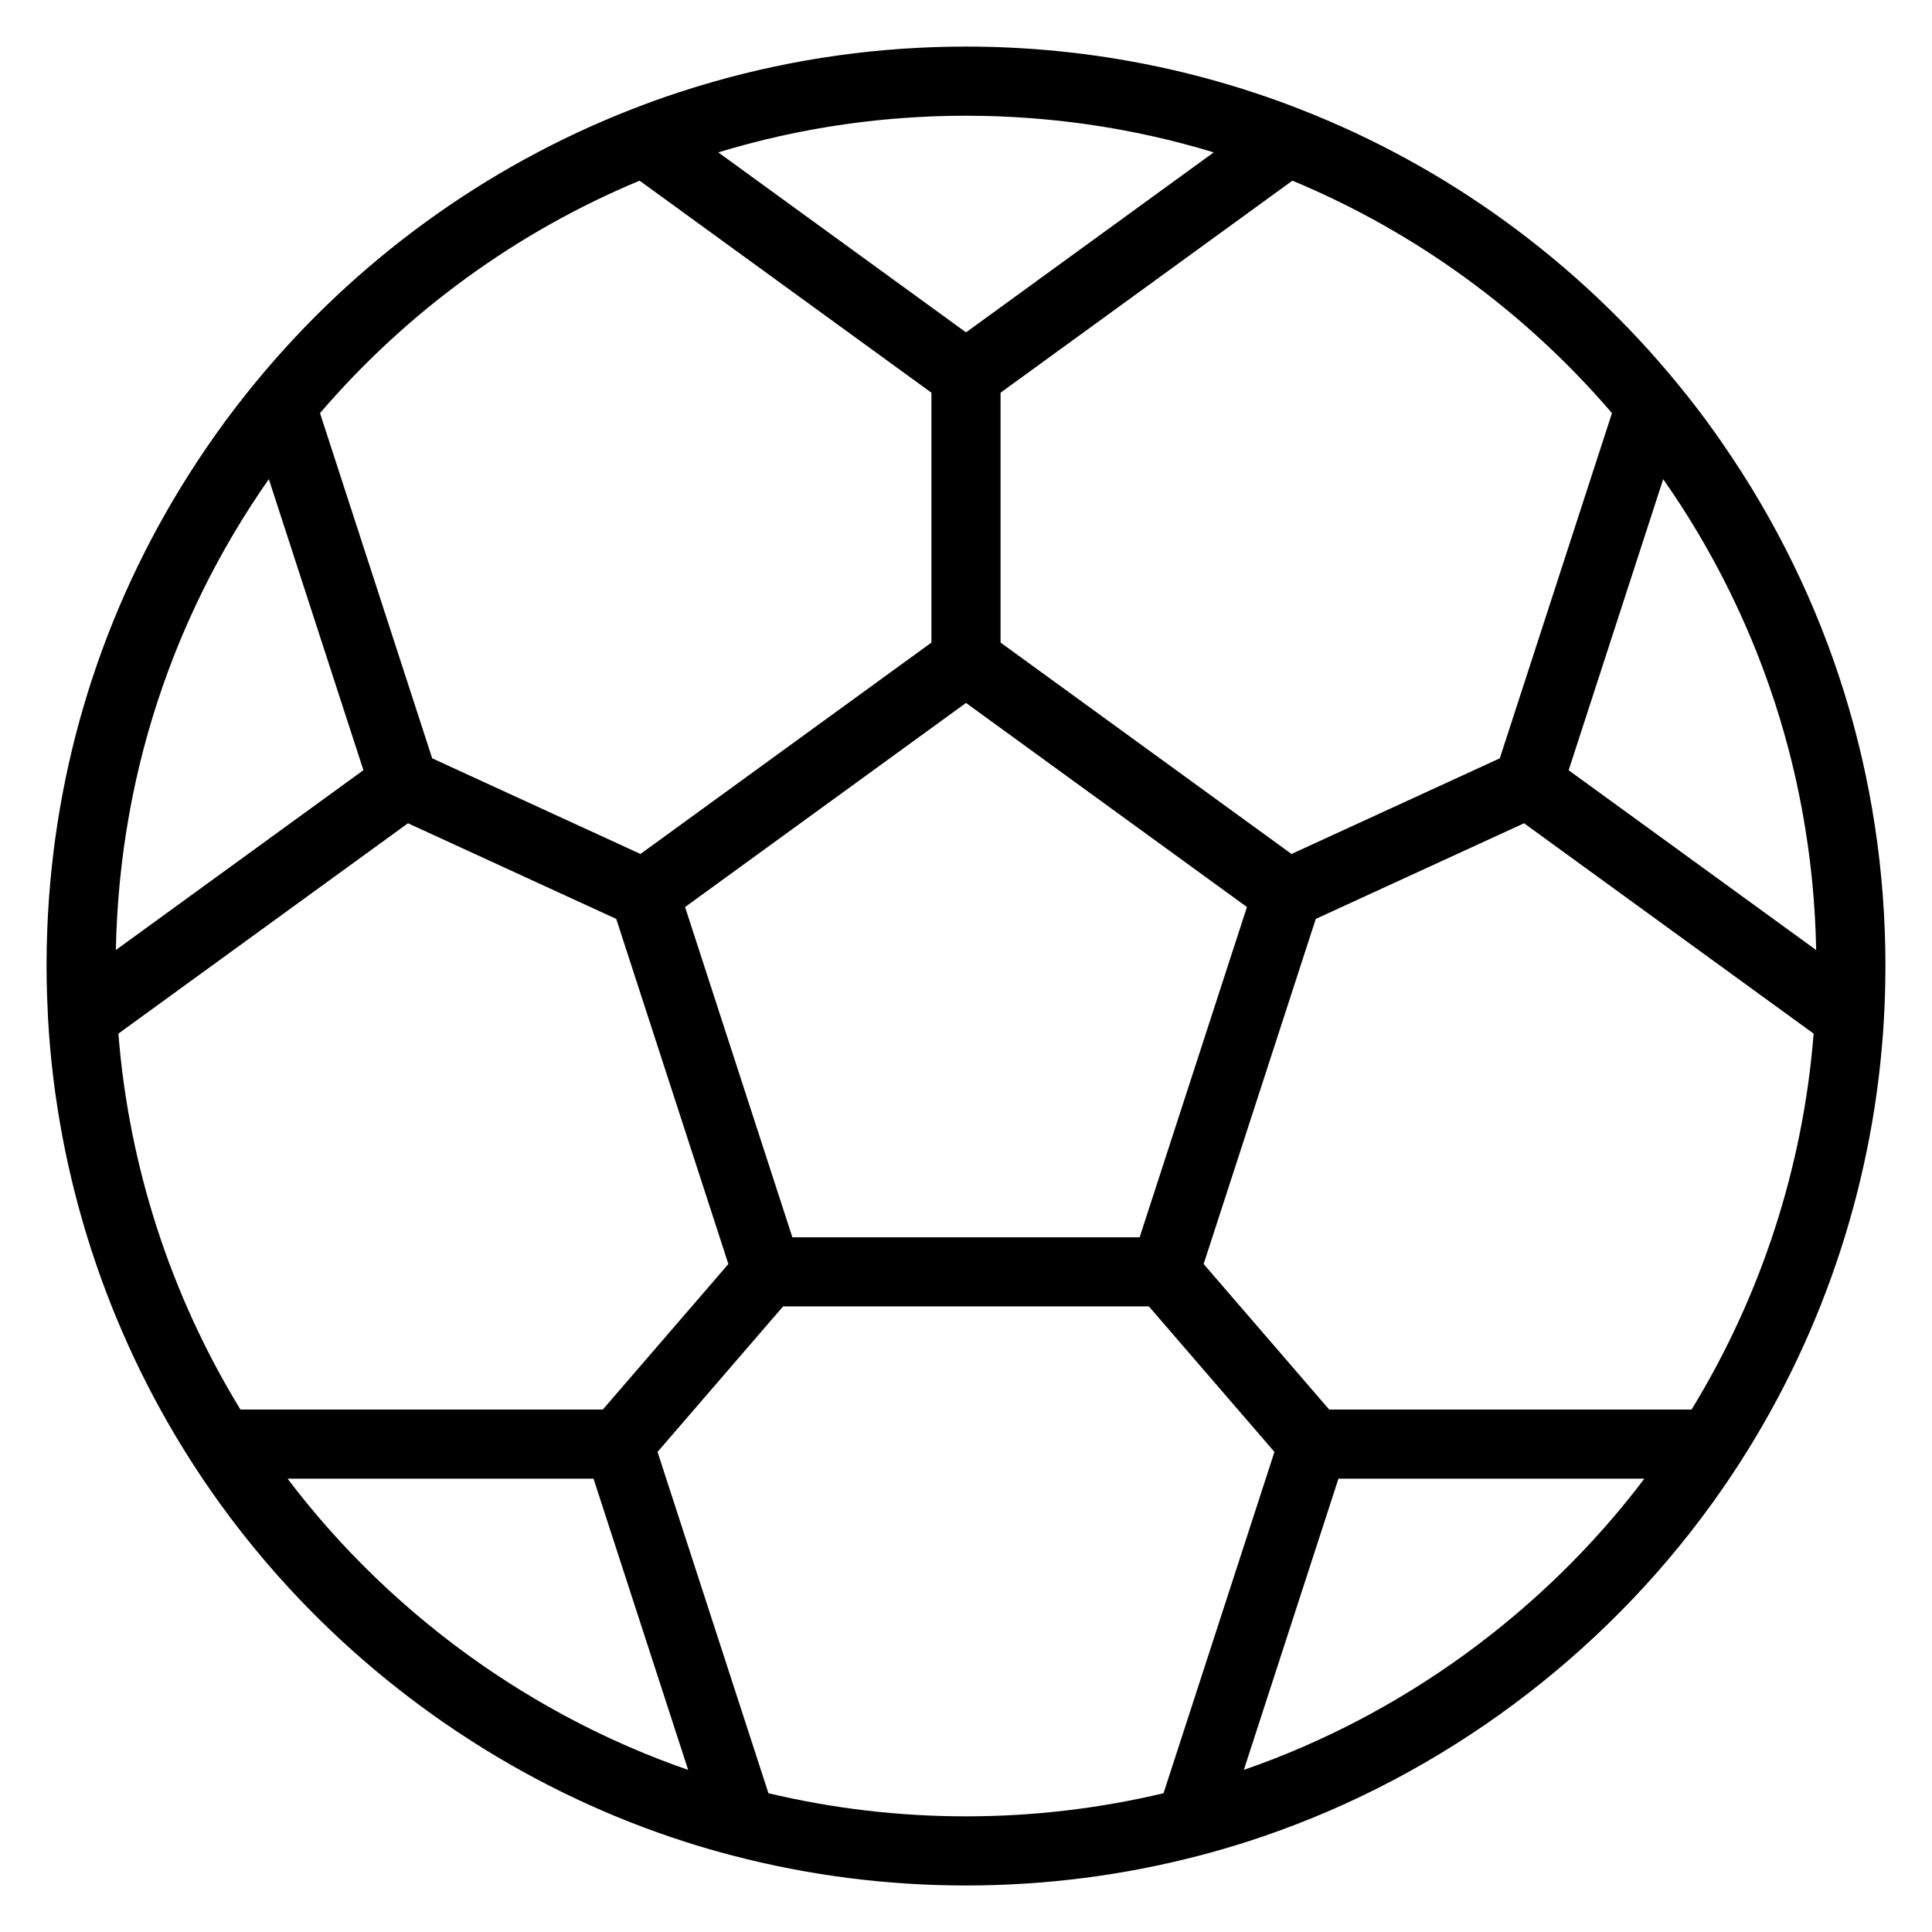
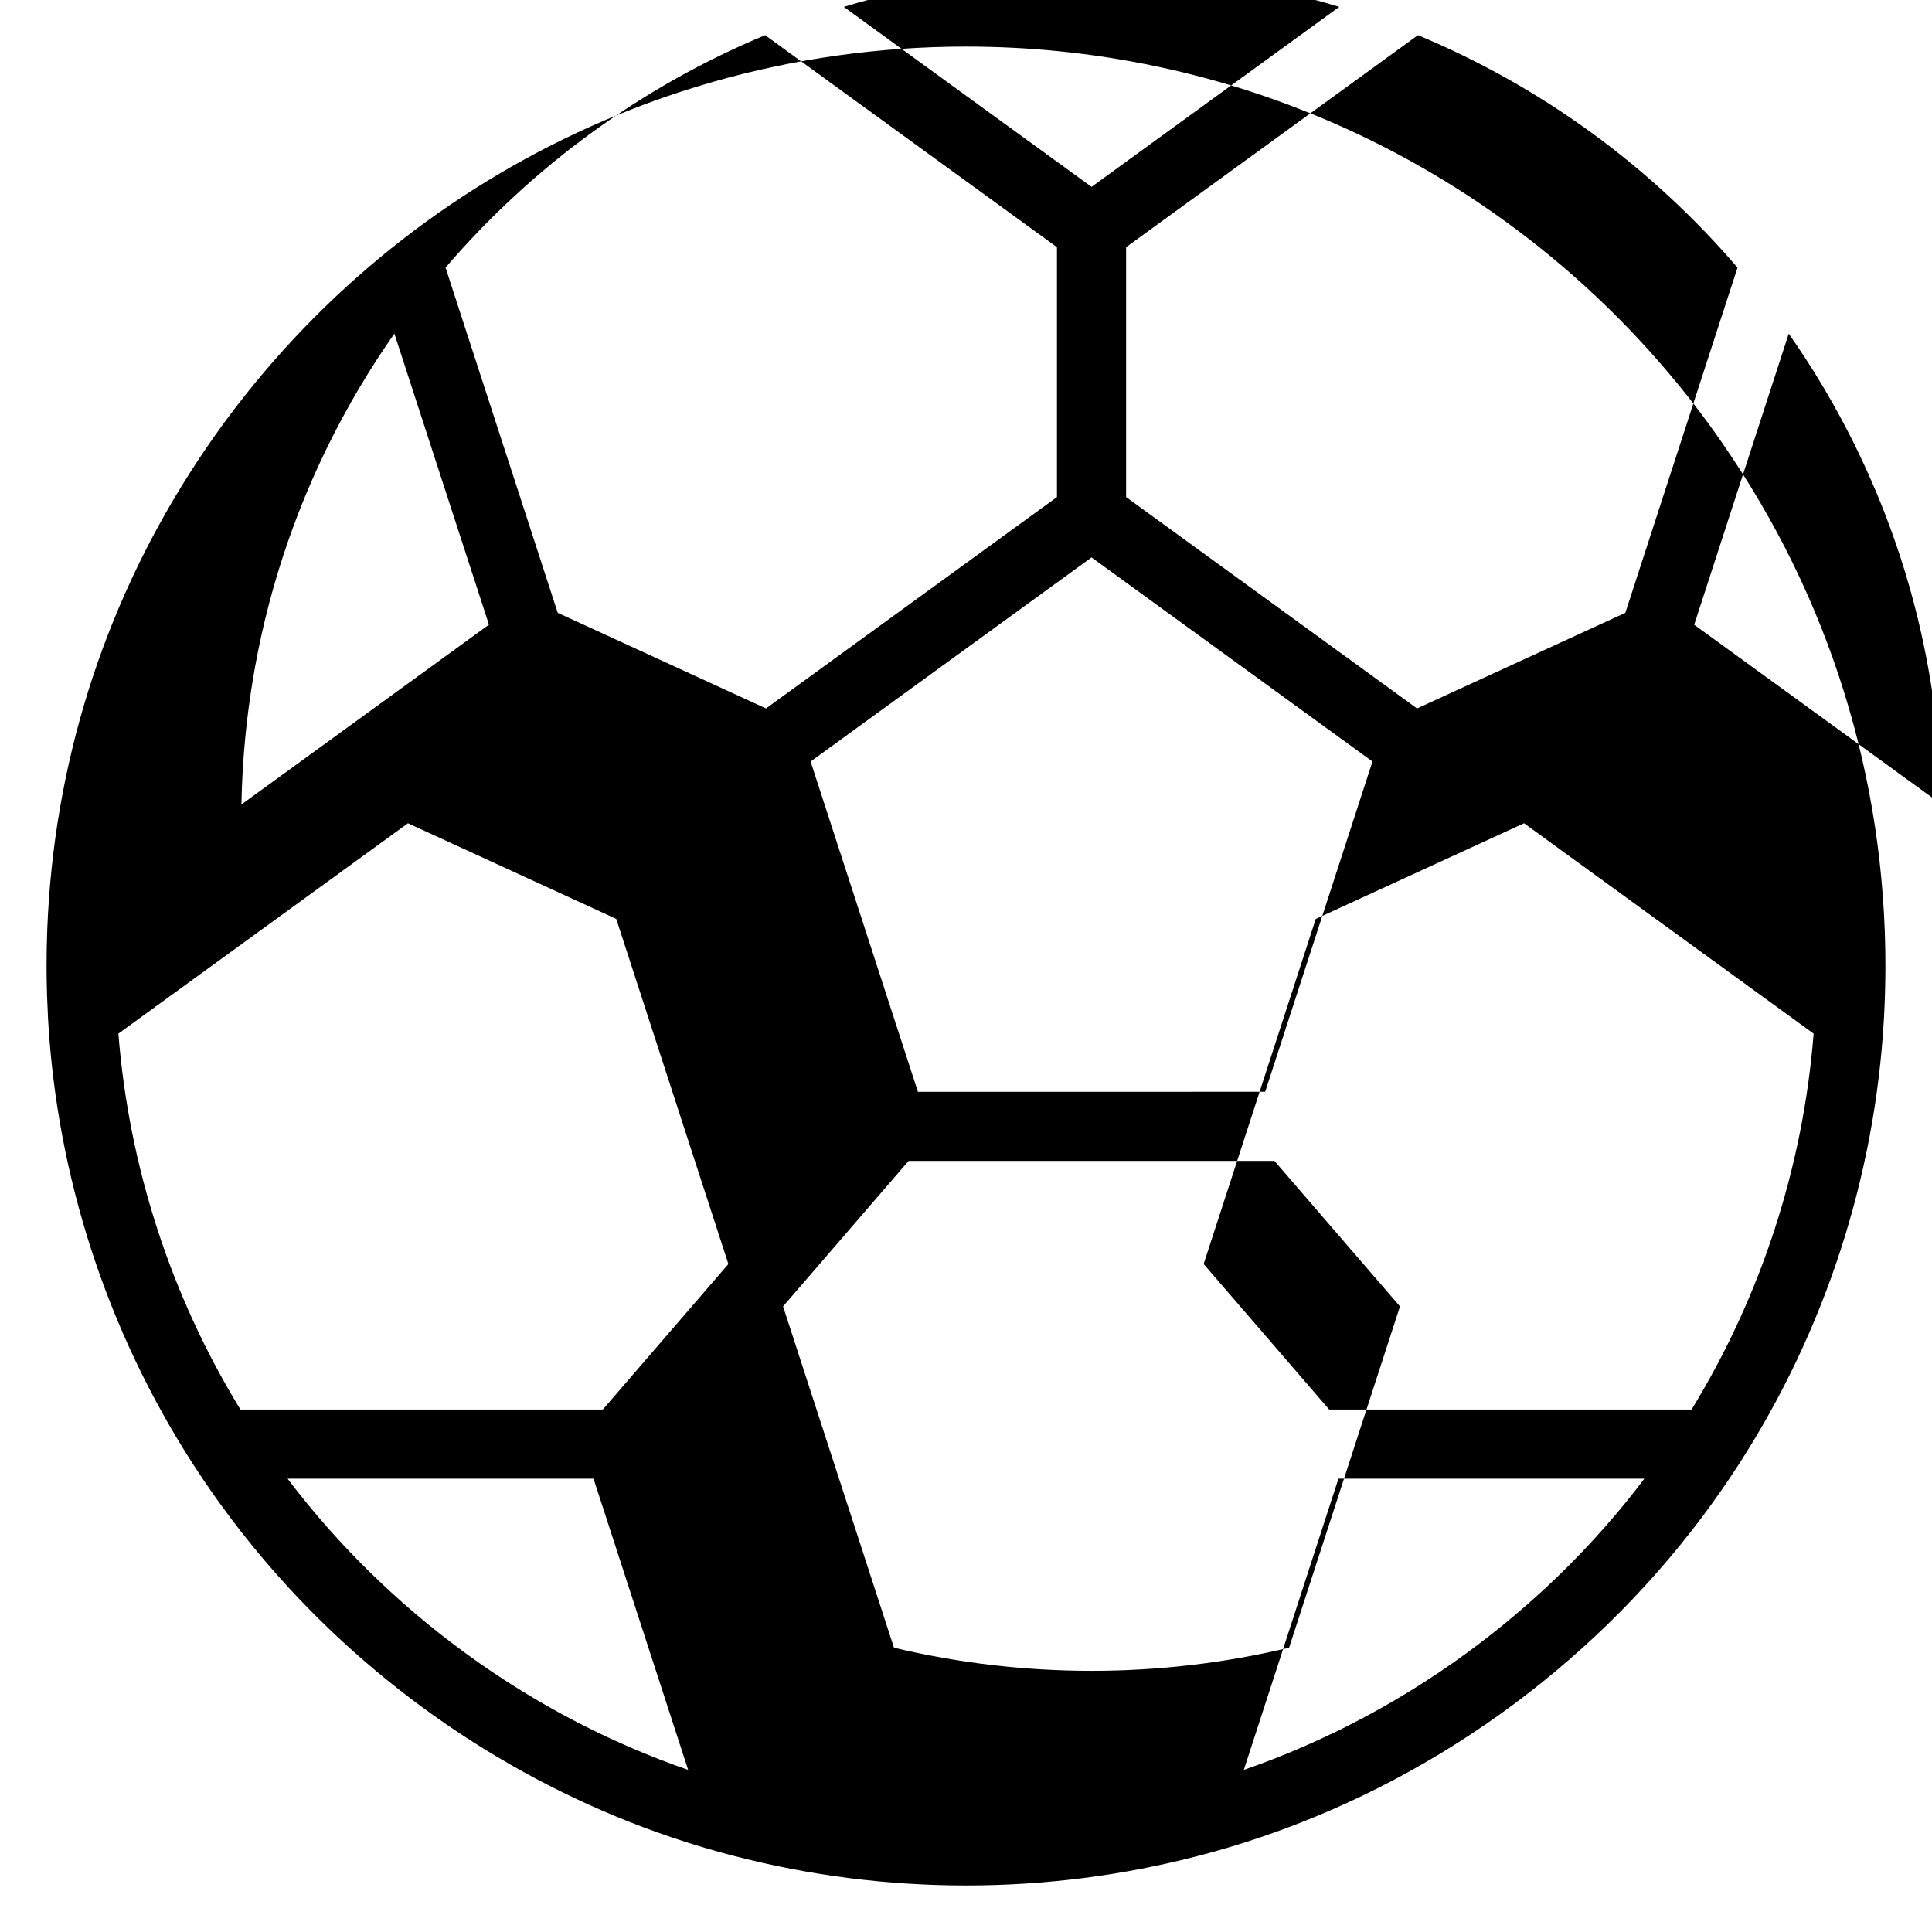
<svg xmlns="http://www.w3.org/2000/svg" fill="#000000" width="800px" height="800px" version="1.1" viewBox="144 144 512 512">
-   <path d="m600.51 261.54c-1.285-1.855-2.586-3.703-3.926-5.527-0.059-0.09-0.121-0.176-0.188-0.262-2.273-3.09-4.613-6.106-6.953-8.984-0.301-0.371-0.602-0.742-0.902-1.109l-0.004-0.004c-26.559-32.418-61.133-57.562-99.969-72.695-1.977-0.777-3.988-1.535-6.019-2.266-0.004 0-0.008-0.004-0.012-0.004-2.031-0.734-4.082-1.441-6.137-2.117-16.895-5.578-34.324-9.262-52.055-11.023-8.062-0.805-16.184-1.203-24.344-1.203-22.848 0-45.383 3.148-67.125 9.367-3.106 0.891-6.195 1.84-9.27 2.852-4.121 1.359-8.215 2.836-12.148 4.379-38.855 15.145-73.438 40.293-99.996 72.707 0 0-0.004 0-0.004 0.004-0.531 0.645-1.062 1.301-1.59 1.961-2.117 2.629-4.219 5.352-6.266 8.137-0.062 0.086-0.125 0.172-0.184 0.258-3.238 4.414-6.305 8.914-9.219 13.492-23.082 36.266-35.984 77.539-37.672 120.74-0.125 3.246-0.188 6.5-0.188 9.766 0 0.391 0 0.781 0.008 1.172 0.012 2.109 0.047 4.242 0.113 6.383 0.035 1.105 0.094 2.211 0.141 3.32 0.043 1.039 0.074 2.078 0.133 3.117v0.012c2.367 41.797 15.578 82.477 38.195 117.64 2.258 3.523 4.695 7.102 7.238 10.633 1.898 2.637 3.852 5.231 5.852 7.785 2.004 2.555 4.055 5.066 6.156 7.539 2.102 2.469 4.254 4.898 6.449 7.277 28.562 30.973 65.02 54.438 105.04 67.238 2.055 0.66 4.137 1.293 6.223 1.898 0.016 0.004 0.027 0.008 0.039 0.012 2.082 0.602 4.176 1.18 6.254 1.719 0.004 0 0.012 0.004 0.02 0.004h0.008c20.07 5.25 40.859 7.914 61.797 7.914 20.945 0 41.746-2.664 61.797-7.914 4.195-1.09 8.414-2.312 12.527-3.633 1.539-0.492 3.074-1 4.602-1.523 47.398-16.242 89.48-47.469 118.89-88.316 2.441-3.379 4.879-6.953 7.238-10.621v-0.004c22.633-35.172 35.844-75.855 38.203-117.66 0.238-4.262 0.367-8.555 0.391-12.812 0.008-0.395 0.008-0.785 0.008-1.18 0-49.957-14.902-97.672-43.152-138.46zm-8.227 256h-96.035l-33.27-38.562 29.715-91.457 55.195-25.348 76.742 55.746c-2.777 35.254-13.895 69.496-32.348 99.621zm-13.887 20.121c-0.332 0.434-0.664 0.867-1 1.297-0.668 0.848-1.344 1.688-2.023 2.527-0.23 0.285-0.457 0.578-0.691 0.863-0.918 1.121-1.844 2.234-2.781 3.34-0.219 0.258-0.441 0.512-0.664 0.77-0.723 0.844-1.449 1.684-2.184 2.512-0.352 0.398-0.707 0.785-1.059 1.18-0.613 0.684-1.227 1.367-1.848 2.043-0.402 0.438-0.809 0.867-1.211 1.301-0.582 0.625-1.164 1.25-1.754 1.867-0.43 0.449-0.863 0.895-1.297 1.34-0.578 0.594-1.152 1.184-1.734 1.773-0.449 0.453-0.898 0.898-1.352 1.348-0.578 0.57-1.156 1.141-1.738 1.707-0.461 0.445-0.926 0.891-1.391 1.336-0.586 0.555-1.172 1.109-1.762 1.66-0.473 0.441-0.941 0.879-1.418 1.312-0.594 0.547-1.191 1.086-1.793 1.625-0.477 0.43-0.957 0.859-1.438 1.285-0.605 0.535-1.219 1.066-1.828 1.594-0.484 0.418-0.965 0.836-1.453 1.25-0.625 0.531-1.254 1.055-1.883 1.578-0.48 0.402-0.961 0.805-1.449 1.203-0.652 0.535-1.312 1.062-1.973 1.59-0.469 0.375-0.934 0.754-1.406 1.121-0.711 0.562-1.434 1.113-2.152 1.664-0.426 0.328-0.852 0.66-1.277 0.984-0.906 0.688-1.824 1.363-2.742 2.039-0.246 0.18-0.488 0.363-0.734 0.543-1.16 0.844-2.328 1.676-3.504 2.5-0.391 0.273-0.789 0.539-1.184 0.812-0.793 0.547-1.59 1.098-2.391 1.633-0.484 0.324-0.977 0.645-1.465 0.965-0.715 0.473-1.43 0.945-2.152 1.41-0.527 0.34-1.059 0.672-1.586 1.008-0.691 0.438-1.379 0.871-2.074 1.301-0.551 0.34-1.105 0.676-1.66 1.008-0.68 0.414-1.359 0.824-2.047 1.227-0.566 0.336-1.137 0.664-1.703 0.996-0.68 0.395-1.363 0.785-2.051 1.176-0.574 0.324-1.152 0.645-1.727 0.965-0.688 0.383-1.375 0.758-2.07 1.133-0.578 0.312-1.16 0.625-1.742 0.934-0.699 0.371-1.398 0.734-2.102 1.098-0.582 0.301-1.164 0.602-1.746 0.895-0.715 0.359-1.43 0.715-2.148 1.066-0.578 0.285-1.152 0.57-1.73 0.848-0.738 0.355-1.484 0.703-2.227 1.051-0.562 0.266-1.125 0.531-1.691 0.789-0.781 0.355-1.562 0.707-2.348 1.051-0.535 0.238-1.066 0.477-1.602 0.711-0.879 0.383-1.758 0.75-2.641 1.121-0.445 0.188-0.891 0.383-1.34 0.566-1.332 0.547-2.668 1.086-4.012 1.605-0.059 0.023-0.117 0.043-0.176 0.066-1.285 0.5-2.578 0.988-3.875 1.461-0.441 0.164-0.883 0.312-1.324 0.473-0.805 0.289-1.609 0.578-2.414 0.855l25.078-77.176h81.07c-0.457 0.605-0.918 1.203-1.383 1.801zm-254.49 74.504c-0.422-0.152-0.844-0.297-1.266-0.449-2.715-0.996-5.41-2.043-8.082-3.144-0.398-0.164-0.797-0.336-1.195-0.504-0.93-0.391-1.863-0.781-2.789-1.184-0.496-0.215-0.992-0.438-1.484-0.66-0.824-0.363-1.648-0.73-2.469-1.105-0.531-0.242-1.059-0.492-1.586-0.738-0.781-0.363-1.559-0.73-2.336-1.102-0.543-0.262-1.086-0.531-1.625-0.797-0.758-0.371-1.512-0.746-2.266-1.125-0.547-0.277-1.09-0.555-1.637-0.836-0.742-0.383-1.48-0.77-2.219-1.16-0.547-0.289-1.09-0.582-1.629-0.871-0.734-0.398-1.465-0.797-2.195-1.203-0.535-0.297-1.07-0.594-1.605-0.898-0.734-0.414-1.465-0.836-2.191-1.258-0.52-0.301-1.043-0.605-1.562-0.91-0.738-0.438-1.477-0.883-2.211-1.328-0.5-0.305-1.004-0.605-1.504-0.914-0.758-0.469-1.508-0.941-2.262-1.418-0.469-0.297-0.941-0.59-1.406-0.891-0.805-0.516-1.602-1.047-2.402-1.574-0.406-0.27-0.812-0.531-1.219-0.805-0.941-0.629-1.871-1.27-2.805-1.918-0.258-0.176-0.516-0.352-0.773-0.531-1.199-0.84-2.394-1.688-3.578-2.551-0.035-0.023-0.066-0.051-0.102-0.074-1.133-0.824-2.258-1.66-3.379-2.508-0.336-0.254-0.668-0.516-1-0.77-0.812-0.621-1.625-1.246-2.43-1.879-0.41-0.324-0.812-0.648-1.219-0.977-0.723-0.578-1.449-1.156-2.164-1.742-0.438-0.355-0.867-0.719-1.301-1.078-0.68-0.562-1.355-1.129-2.031-1.699-0.449-0.383-0.891-0.766-1.336-1.152-0.652-0.562-1.301-1.129-1.949-1.699-0.449-0.398-0.898-0.797-1.344-1.199-0.633-0.566-1.262-1.141-1.891-1.715-0.445-0.41-0.891-0.82-1.332-1.234-0.621-0.578-1.238-1.164-1.855-1.75-0.438-0.414-0.871-0.832-1.305-1.254-0.613-0.594-1.223-1.195-1.832-1.797-0.422-0.418-0.848-0.84-1.266-1.262-0.609-0.617-1.219-1.238-1.82-1.859-0.406-0.418-0.812-0.836-1.219-1.258-0.617-0.648-1.23-1.301-1.84-1.957-0.379-0.402-0.758-0.809-1.133-1.215-0.652-0.711-1.297-1.43-1.941-2.144-0.324-0.363-0.648-0.719-0.973-1.082-0.781-0.887-1.555-1.777-2.32-2.676-0.176-0.203-0.355-0.402-0.527-0.609-0.945-1.109-1.875-2.231-2.797-3.356-0.207-0.254-0.41-0.516-0.617-0.77-0.703-0.871-1.406-1.742-2.098-2.621-0.328-0.414-0.648-0.84-0.973-1.258-0.473-0.609-0.945-1.223-1.41-1.836h81.078l25.078 77.176c-0.812-0.281-1.637-0.574-2.457-0.871zm-20.148-94.625h-96.039c-18.445-30.129-29.562-64.375-32.344-99.621l76.742-55.746 55.195 25.348 29.715 91.457zm-129.05-121.91c0.008-0.508 0.027-1.012 0.043-1.516 0.023-0.953 0.047-1.91 0.086-2.859 0.023-0.586 0.055-1.172 0.082-1.758 0.039-0.871 0.078-1.738 0.129-2.609 0.035-0.617 0.078-1.23 0.117-1.844 0.055-0.836 0.109-1.672 0.172-2.508 0.047-0.629 0.102-1.254 0.156-1.879 0.07-0.82 0.141-1.641 0.219-2.461 0.059-0.633 0.125-1.262 0.191-1.891 0.086-0.812 0.172-1.621 0.266-2.434 0.074-0.629 0.148-1.262 0.227-1.891 0.102-0.809 0.203-1.617 0.312-2.422 0.086-0.625 0.172-1.254 0.262-1.879 0.117-0.809 0.234-1.617 0.359-2.422 0.094-0.617 0.191-1.238 0.293-1.852 0.133-0.812 0.27-1.625 0.41-2.438 0.105-0.605 0.211-1.215 0.32-1.82 0.148-0.824 0.309-1.645 0.469-2.465 0.113-0.59 0.227-1.176 0.344-1.766 0.172-0.848 0.352-1.691 0.531-2.535 0.117-0.559 0.234-1.117 0.359-1.672 0.199-0.891 0.406-1.781 0.617-2.668 0.117-0.508 0.234-1.016 0.355-1.52 0.242-0.996 0.496-1.992 0.754-2.984 0.102-0.395 0.195-0.785 0.301-1.18 0.734-2.785 1.52-5.551 2.359-8.301 0.102-0.34 0.215-0.68 0.32-1.02 0.32-1.027 0.641-2.051 0.973-3.074 0.152-0.473 0.316-0.938 0.473-1.406 0.297-0.887 0.594-1.773 0.902-2.66 0.18-0.52 0.371-1.039 0.555-1.555 0.297-0.828 0.59-1.656 0.895-2.481 0.203-0.547 0.41-1.094 0.617-1.641 0.301-0.789 0.602-1.582 0.91-2.371 0.219-0.562 0.445-1.121 0.668-1.68 0.309-0.77 0.621-1.539 0.938-2.305 0.234-0.566 0.473-1.129 0.711-1.691 0.32-0.758 0.645-1.512 0.977-2.266 0.246-0.566 0.496-1.129 0.75-1.695 0.336-0.75 0.676-1.496 1.016-2.238 0.258-0.562 0.516-1.121 0.781-1.68 0.352-0.746 0.707-1.492 1.066-2.234 0.266-0.551 0.535-1.102 0.805-1.652 0.371-0.75 0.746-1.496 1.125-2.238 0.273-0.539 0.547-1.078 0.824-1.613 0.391-0.758 0.793-1.508 1.195-2.262 0.277-0.516 0.551-1.039 0.832-1.555 0.426-0.785 0.863-1.562 1.297-2.344 0.266-0.477 0.531-0.957 0.801-1.434 0.488-0.855 0.984-1.707 1.484-2.559 0.23-0.395 0.457-0.793 0.691-1.184 0.688-1.16 1.391-2.312 2.098-3.457 0.051-0.082 0.098-0.164 0.148-0.25 0.766-1.234 1.547-2.461 2.336-3.684 0.223-0.344 0.453-0.684 0.68-1.027 0.57-0.871 1.141-1.738 1.723-2.602 0.301-0.445 0.609-0.891 0.918-1.336 0.43-0.629 0.859-1.254 1.297-1.879l25.062 77.125-65.594 47.648c-0.012-0.043-0.012-0.086-0.008-0.133zm179.28 76.27-28.438-87.523 74.453-54.094 74.449 54.09-28.438 87.523zm-17.633-288.11c0.598-0.176 1.195-0.355 1.797-0.527 0.941-0.27 1.891-0.523 2.836-0.781 0.441-0.117 0.883-0.246 1.328-0.363 1.375-0.363 2.754-0.711 4.133-1.051 0.492-0.121 0.988-0.23 1.48-0.348 0.91-0.215 1.82-0.434 2.734-0.637 0.578-0.129 1.16-0.25 1.738-0.375 0.832-0.176 1.664-0.359 2.496-0.527 0.609-0.125 1.219-0.238 1.828-0.359 0.809-0.156 1.613-0.312 2.426-0.461 0.625-0.113 1.254-0.223 1.879-0.332 0.797-0.137 1.594-0.277 2.391-0.406 0.637-0.102 1.27-0.203 1.906-0.301 0.793-0.121 1.59-0.242 2.383-0.355 0.637-0.09 1.277-0.18 1.918-0.266 0.797-0.105 1.594-0.211 2.391-0.309 0.641-0.078 1.281-0.156 1.922-0.23 0.801-0.094 1.602-0.18 2.406-0.262 0.637-0.066 1.277-0.133 1.918-0.195 0.812-0.078 1.625-0.148 2.438-0.215 0.633-0.055 1.262-0.109 1.895-0.156 0.832-0.062 1.668-0.117 2.5-0.172 0.613-0.039 1.223-0.082 1.836-0.117 0.875-0.051 1.754-0.09 2.633-0.133 0.57-0.027 1.141-0.059 1.715-0.078 0.973-0.039 1.945-0.062 2.918-0.086 0.48-0.012 0.961-0.031 1.441-0.039 1.449-0.027 2.906-0.039 4.363-0.039s2.914 0.016 4.367 0.043c0.484 0.008 0.965 0.027 1.449 0.039 0.973 0.023 1.941 0.051 2.914 0.086 0.57 0.02 1.141 0.051 1.711 0.078 0.883 0.039 1.762 0.082 2.644 0.133 0.605 0.035 1.207 0.078 1.812 0.117 0.844 0.055 1.691 0.109 2.535 0.176 0.621 0.047 1.242 0.102 1.859 0.152 0.824 0.07 1.648 0.141 2.473 0.223 0.629 0.059 1.258 0.125 1.883 0.191 0.816 0.086 1.633 0.172 2.445 0.266 0.625 0.07 1.25 0.148 1.875 0.223 0.816 0.102 1.633 0.207 2.445 0.316 0.621 0.086 1.242 0.172 1.863 0.258 0.816 0.117 1.637 0.242 2.453 0.367 0.609 0.094 1.223 0.188 1.832 0.289 0.832 0.137 1.664 0.281 2.492 0.426 0.59 0.102 1.184 0.207 1.773 0.312 0.855 0.156 1.707 0.324 2.562 0.488 0.562 0.109 1.125 0.215 1.688 0.328 0.91 0.184 1.816 0.379 2.723 0.578 0.504 0.109 1.004 0.211 1.508 0.324 1.07 0.238 2.137 0.488 3.199 0.742 0.336 0.082 0.672 0.156 1.008 0.238 1.41 0.344 2.812 0.699 4.215 1.07 0.215 0.059 0.43 0.117 0.645 0.176 1.176 0.316 2.352 0.637 3.523 0.969 0.473 0.133 0.941 0.277 1.414 0.414 0.777 0.227 1.559 0.457 2.332 0.691l-65.645 47.699-65.648-47.695c0.664-0.203 1.332-0.398 2-0.598zm248.41 87.195c0.438 0.625 0.867 1.25 1.297 1.879 0.305 0.445 0.613 0.887 0.918 1.336 0.582 0.863 1.152 1.734 1.723 2.602 0.227 0.344 0.457 0.684 0.68 1.027 0.793 1.223 1.57 2.449 2.336 3.684 0.051 0.082 0.098 0.164 0.148 0.25 0.711 1.148 1.41 2.301 2.098 3.457 0.234 0.395 0.461 0.789 0.691 1.184 0.5 0.852 0.996 1.699 1.484 2.559 0.27 0.477 0.531 0.957 0.801 1.434 0.438 0.781 0.871 1.559 1.297 2.344 0.281 0.516 0.555 1.035 0.832 1.555 0.402 0.754 0.801 1.504 1.195 2.262 0.277 0.535 0.551 1.074 0.824 1.613 0.379 0.746 0.758 1.492 1.125 2.238 0.273 0.551 0.539 1.102 0.805 1.652 0.359 0.742 0.715 1.488 1.066 2.234 0.262 0.559 0.523 1.121 0.781 1.68 0.344 0.746 0.684 1.492 1.016 2.238 0.25 0.562 0.504 1.129 0.75 1.695 0.328 0.754 0.652 1.508 0.977 2.266 0.238 0.562 0.477 1.125 0.711 1.691 0.316 0.77 0.629 1.535 0.938 2.305 0.223 0.559 0.449 1.121 0.668 1.68 0.309 0.789 0.609 1.578 0.91 2.371 0.207 0.547 0.414 1.094 0.617 1.641 0.305 0.824 0.602 1.652 0.895 2.481 0.184 0.52 0.375 1.035 0.555 1.555 0.309 0.883 0.605 1.773 0.902 2.66 0.156 0.469 0.32 0.938 0.473 1.406 0.332 1.02 0.652 2.047 0.973 3.074 0.105 0.34 0.219 0.68 0.32 1.02 0.84 2.75 1.625 5.519 2.359 8.301 0.102 0.395 0.199 0.785 0.301 1.18 0.254 0.992 0.512 1.984 0.754 2.984 0.121 0.504 0.238 1.012 0.355 1.52 0.207 0.887 0.418 1.777 0.617 2.668 0.125 0.559 0.238 1.117 0.359 1.672 0.18 0.844 0.363 1.688 0.531 2.535 0.117 0.59 0.23 1.176 0.344 1.766 0.16 0.82 0.316 1.645 0.469 2.465 0.109 0.605 0.215 1.211 0.32 1.82 0.141 0.812 0.281 1.621 0.41 2.438 0.102 0.617 0.195 1.234 0.293 1.852 0.125 0.809 0.246 1.613 0.359 2.422 0.09 0.625 0.176 1.254 0.262 1.879 0.109 0.809 0.211 1.613 0.312 2.422 0.078 0.629 0.152 1.258 0.227 1.891 0.094 0.812 0.18 1.621 0.266 2.434 0.066 0.629 0.133 1.262 0.191 1.891 0.078 0.82 0.148 1.641 0.219 2.461 0.055 0.625 0.109 1.25 0.156 1.879 0.062 0.836 0.117 1.672 0.172 2.508 0.039 0.613 0.082 1.23 0.117 1.844 0.051 0.867 0.09 1.738 0.129 2.609 0.027 0.586 0.059 1.168 0.082 1.758 0.035 0.953 0.059 1.906 0.086 2.859 0.012 0.504 0.031 1.008 0.043 1.516v0.137l-65.594-47.648zm-13.578-17.5-29.727 91.48-55.195 25.348-77.105-56.023v-66.219l77.34-56.191c32.535 13.531 61.641 34.699 84.688 61.605zm-257.69-61.605 77.34 56.191v66.219l-77.109 56.02-55.195-25.348-29.727-91.48c23.043-26.891 52.145-48.062 84.691-61.602zm34.145 427.34-29.391-90.445 33.27-38.562h96.949l33.27 38.562-29.391 90.445c-17.059 4.066-34.645 6.129-52.352 6.129s-35.285-2.062-52.355-6.129z" />
+   <path d="m600.51 261.54c-1.285-1.855-2.586-3.703-3.926-5.527-0.059-0.09-0.121-0.176-0.188-0.262-2.273-3.09-4.613-6.106-6.953-8.984-0.301-0.371-0.602-0.742-0.902-1.109l-0.004-0.004c-26.559-32.418-61.133-57.562-99.969-72.695-1.977-0.777-3.988-1.535-6.019-2.266-0.004 0-0.008-0.004-0.012-0.004-2.031-0.734-4.082-1.441-6.137-2.117-16.895-5.578-34.324-9.262-52.055-11.023-8.062-0.805-16.184-1.203-24.344-1.203-22.848 0-45.383 3.148-67.125 9.367-3.106 0.891-6.195 1.84-9.27 2.852-4.121 1.359-8.215 2.836-12.148 4.379-38.855 15.145-73.438 40.293-99.996 72.707 0 0-0.004 0-0.004 0.004-0.531 0.645-1.062 1.301-1.59 1.961-2.117 2.629-4.219 5.352-6.266 8.137-0.062 0.086-0.125 0.172-0.184 0.258-3.238 4.414-6.305 8.914-9.219 13.492-23.082 36.266-35.984 77.539-37.672 120.74-0.125 3.246-0.188 6.5-0.188 9.766 0 0.391 0 0.781 0.008 1.172 0.012 2.109 0.047 4.242 0.113 6.383 0.035 1.105 0.094 2.211 0.141 3.32 0.043 1.039 0.074 2.078 0.133 3.117v0.012c2.367 41.797 15.578 82.477 38.195 117.64 2.258 3.523 4.695 7.102 7.238 10.633 1.898 2.637 3.852 5.231 5.852 7.785 2.004 2.555 4.055 5.066 6.156 7.539 2.102 2.469 4.254 4.898 6.449 7.277 28.562 30.973 65.02 54.438 105.04 67.238 2.055 0.66 4.137 1.293 6.223 1.898 0.016 0.004 0.027 0.008 0.039 0.012 2.082 0.602 4.176 1.18 6.254 1.719 0.004 0 0.012 0.004 0.02 0.004h0.008c20.07 5.25 40.859 7.914 61.797 7.914 20.945 0 41.746-2.664 61.797-7.914 4.195-1.09 8.414-2.312 12.527-3.633 1.539-0.492 3.074-1 4.602-1.523 47.398-16.242 89.48-47.469 118.89-88.316 2.441-3.379 4.879-6.953 7.238-10.621v-0.004c22.633-35.172 35.844-75.855 38.203-117.66 0.238-4.262 0.367-8.555 0.391-12.812 0.008-0.395 0.008-0.785 0.008-1.18 0-49.957-14.902-97.672-43.152-138.46zm-8.227 256h-96.035l-33.27-38.562 29.715-91.457 55.195-25.348 76.742 55.746c-2.777 35.254-13.895 69.496-32.348 99.621zm-13.887 20.121c-0.332 0.434-0.664 0.867-1 1.297-0.668 0.848-1.344 1.688-2.023 2.527-0.23 0.285-0.457 0.578-0.691 0.863-0.918 1.121-1.844 2.234-2.781 3.34-0.219 0.258-0.441 0.512-0.664 0.77-0.723 0.844-1.449 1.684-2.184 2.512-0.352 0.398-0.707 0.785-1.059 1.18-0.613 0.684-1.227 1.367-1.848 2.043-0.402 0.438-0.809 0.867-1.211 1.301-0.582 0.625-1.164 1.25-1.754 1.867-0.43 0.449-0.863 0.895-1.297 1.34-0.578 0.594-1.152 1.184-1.734 1.773-0.449 0.453-0.898 0.898-1.352 1.348-0.578 0.57-1.156 1.141-1.738 1.707-0.461 0.445-0.926 0.891-1.391 1.336-0.586 0.555-1.172 1.109-1.762 1.66-0.473 0.441-0.941 0.879-1.418 1.312-0.594 0.547-1.191 1.086-1.793 1.625-0.477 0.43-0.957 0.859-1.438 1.285-0.605 0.535-1.219 1.066-1.828 1.594-0.484 0.418-0.965 0.836-1.453 1.25-0.625 0.531-1.254 1.055-1.883 1.578-0.48 0.402-0.961 0.805-1.449 1.203-0.652 0.535-1.312 1.062-1.973 1.59-0.469 0.375-0.934 0.754-1.406 1.121-0.711 0.562-1.434 1.113-2.152 1.664-0.426 0.328-0.852 0.66-1.277 0.984-0.906 0.688-1.824 1.363-2.742 2.039-0.246 0.18-0.488 0.363-0.734 0.543-1.16 0.844-2.328 1.676-3.504 2.5-0.391 0.273-0.789 0.539-1.184 0.812-0.793 0.547-1.59 1.098-2.391 1.633-0.484 0.324-0.977 0.645-1.465 0.965-0.715 0.473-1.43 0.945-2.152 1.41-0.527 0.34-1.059 0.672-1.586 1.008-0.691 0.438-1.379 0.871-2.074 1.301-0.551 0.34-1.105 0.676-1.66 1.008-0.68 0.414-1.359 0.824-2.047 1.227-0.566 0.336-1.137 0.664-1.703 0.996-0.68 0.395-1.363 0.785-2.051 1.176-0.574 0.324-1.152 0.645-1.727 0.965-0.688 0.383-1.375 0.758-2.07 1.133-0.578 0.312-1.16 0.625-1.742 0.934-0.699 0.371-1.398 0.734-2.102 1.098-0.582 0.301-1.164 0.602-1.746 0.895-0.715 0.359-1.43 0.715-2.148 1.066-0.578 0.285-1.152 0.57-1.73 0.848-0.738 0.355-1.484 0.703-2.227 1.051-0.562 0.266-1.125 0.531-1.691 0.789-0.781 0.355-1.562 0.707-2.348 1.051-0.535 0.238-1.066 0.477-1.602 0.711-0.879 0.383-1.758 0.75-2.641 1.121-0.445 0.188-0.891 0.383-1.34 0.566-1.332 0.547-2.668 1.086-4.012 1.605-0.059 0.023-0.117 0.043-0.176 0.066-1.285 0.5-2.578 0.988-3.875 1.461-0.441 0.164-0.883 0.312-1.324 0.473-0.805 0.289-1.609 0.578-2.414 0.855l25.078-77.176h81.07c-0.457 0.605-0.918 1.203-1.383 1.801zm-254.49 74.504c-0.422-0.152-0.844-0.297-1.266-0.449-2.715-0.996-5.41-2.043-8.082-3.144-0.398-0.164-0.797-0.336-1.195-0.504-0.93-0.391-1.863-0.781-2.789-1.184-0.496-0.215-0.992-0.438-1.484-0.66-0.824-0.363-1.648-0.73-2.469-1.105-0.531-0.242-1.059-0.492-1.586-0.738-0.781-0.363-1.559-0.73-2.336-1.102-0.543-0.262-1.086-0.531-1.625-0.797-0.758-0.371-1.512-0.746-2.266-1.125-0.547-0.277-1.09-0.555-1.637-0.836-0.742-0.383-1.48-0.77-2.219-1.16-0.547-0.289-1.09-0.582-1.629-0.871-0.734-0.398-1.465-0.797-2.195-1.203-0.535-0.297-1.07-0.594-1.605-0.898-0.734-0.414-1.465-0.836-2.191-1.258-0.52-0.301-1.043-0.605-1.562-0.91-0.738-0.438-1.477-0.883-2.211-1.328-0.5-0.305-1.004-0.605-1.504-0.914-0.758-0.469-1.508-0.941-2.262-1.418-0.469-0.297-0.941-0.59-1.406-0.891-0.805-0.516-1.602-1.047-2.402-1.574-0.406-0.27-0.812-0.531-1.219-0.805-0.941-0.629-1.871-1.27-2.805-1.918-0.258-0.176-0.516-0.352-0.773-0.531-1.199-0.84-2.394-1.688-3.578-2.551-0.035-0.023-0.066-0.051-0.102-0.074-1.133-0.824-2.258-1.66-3.379-2.508-0.336-0.254-0.668-0.516-1-0.77-0.812-0.621-1.625-1.246-2.43-1.879-0.41-0.324-0.812-0.648-1.219-0.977-0.723-0.578-1.449-1.156-2.164-1.742-0.438-0.355-0.867-0.719-1.301-1.078-0.68-0.562-1.355-1.129-2.031-1.699-0.449-0.383-0.891-0.766-1.336-1.152-0.652-0.562-1.301-1.129-1.949-1.699-0.449-0.398-0.898-0.797-1.344-1.199-0.633-0.566-1.262-1.141-1.891-1.715-0.445-0.41-0.891-0.82-1.332-1.234-0.621-0.578-1.238-1.164-1.855-1.75-0.438-0.414-0.871-0.832-1.305-1.254-0.613-0.594-1.223-1.195-1.832-1.797-0.422-0.418-0.848-0.84-1.266-1.262-0.609-0.617-1.219-1.238-1.82-1.859-0.406-0.418-0.812-0.836-1.219-1.258-0.617-0.648-1.23-1.301-1.84-1.957-0.379-0.402-0.758-0.809-1.133-1.215-0.652-0.711-1.297-1.43-1.941-2.144-0.324-0.363-0.648-0.719-0.973-1.082-0.781-0.887-1.555-1.777-2.32-2.676-0.176-0.203-0.355-0.402-0.527-0.609-0.945-1.109-1.875-2.231-2.797-3.356-0.207-0.254-0.41-0.516-0.617-0.77-0.703-0.871-1.406-1.742-2.098-2.621-0.328-0.414-0.648-0.84-0.973-1.258-0.473-0.609-0.945-1.223-1.41-1.836h81.078l25.078 77.176c-0.812-0.281-1.637-0.574-2.457-0.871zm-20.148-94.625h-96.039c-18.445-30.129-29.562-64.375-32.344-99.621l76.742-55.746 55.195 25.348 29.715 91.457m-129.05-121.91c0.008-0.508 0.027-1.012 0.043-1.516 0.023-0.953 0.047-1.91 0.086-2.859 0.023-0.586 0.055-1.172 0.082-1.758 0.039-0.871 0.078-1.738 0.129-2.609 0.035-0.617 0.078-1.23 0.117-1.844 0.055-0.836 0.109-1.672 0.172-2.508 0.047-0.629 0.102-1.254 0.156-1.879 0.07-0.82 0.141-1.641 0.219-2.461 0.059-0.633 0.125-1.262 0.191-1.891 0.086-0.812 0.172-1.621 0.266-2.434 0.074-0.629 0.148-1.262 0.227-1.891 0.102-0.809 0.203-1.617 0.312-2.422 0.086-0.625 0.172-1.254 0.262-1.879 0.117-0.809 0.234-1.617 0.359-2.422 0.094-0.617 0.191-1.238 0.293-1.852 0.133-0.812 0.27-1.625 0.41-2.438 0.105-0.605 0.211-1.215 0.32-1.82 0.148-0.824 0.309-1.645 0.469-2.465 0.113-0.59 0.227-1.176 0.344-1.766 0.172-0.848 0.352-1.691 0.531-2.535 0.117-0.559 0.234-1.117 0.359-1.672 0.199-0.891 0.406-1.781 0.617-2.668 0.117-0.508 0.234-1.016 0.355-1.52 0.242-0.996 0.496-1.992 0.754-2.984 0.102-0.395 0.195-0.785 0.301-1.18 0.734-2.785 1.52-5.551 2.359-8.301 0.102-0.34 0.215-0.68 0.32-1.02 0.32-1.027 0.641-2.051 0.973-3.074 0.152-0.473 0.316-0.938 0.473-1.406 0.297-0.887 0.594-1.773 0.902-2.66 0.18-0.52 0.371-1.039 0.555-1.555 0.297-0.828 0.59-1.656 0.895-2.481 0.203-0.547 0.41-1.094 0.617-1.641 0.301-0.789 0.602-1.582 0.91-2.371 0.219-0.562 0.445-1.121 0.668-1.68 0.309-0.77 0.621-1.539 0.938-2.305 0.234-0.566 0.473-1.129 0.711-1.691 0.32-0.758 0.645-1.512 0.977-2.266 0.246-0.566 0.496-1.129 0.75-1.695 0.336-0.75 0.676-1.496 1.016-2.238 0.258-0.562 0.516-1.121 0.781-1.68 0.352-0.746 0.707-1.492 1.066-2.234 0.266-0.551 0.535-1.102 0.805-1.652 0.371-0.75 0.746-1.496 1.125-2.238 0.273-0.539 0.547-1.078 0.824-1.613 0.391-0.758 0.793-1.508 1.195-2.262 0.277-0.516 0.551-1.039 0.832-1.555 0.426-0.785 0.863-1.562 1.297-2.344 0.266-0.477 0.531-0.957 0.801-1.434 0.488-0.855 0.984-1.707 1.484-2.559 0.23-0.395 0.457-0.793 0.691-1.184 0.688-1.16 1.391-2.312 2.098-3.457 0.051-0.082 0.098-0.164 0.148-0.25 0.766-1.234 1.547-2.461 2.336-3.684 0.223-0.344 0.453-0.684 0.68-1.027 0.57-0.871 1.141-1.738 1.723-2.602 0.301-0.445 0.609-0.891 0.918-1.336 0.43-0.629 0.859-1.254 1.297-1.879l25.062 77.125-65.594 47.648c-0.012-0.043-0.012-0.086-0.008-0.133zm179.28 76.27-28.438-87.523 74.453-54.094 74.449 54.09-28.438 87.523zm-17.633-288.11c0.598-0.176 1.195-0.355 1.797-0.527 0.941-0.27 1.891-0.523 2.836-0.781 0.441-0.117 0.883-0.246 1.328-0.363 1.375-0.363 2.754-0.711 4.133-1.051 0.492-0.121 0.988-0.23 1.48-0.348 0.91-0.215 1.82-0.434 2.734-0.637 0.578-0.129 1.16-0.25 1.738-0.375 0.832-0.176 1.664-0.359 2.496-0.527 0.609-0.125 1.219-0.238 1.828-0.359 0.809-0.156 1.613-0.312 2.426-0.461 0.625-0.113 1.254-0.223 1.879-0.332 0.797-0.137 1.594-0.277 2.391-0.406 0.637-0.102 1.27-0.203 1.906-0.301 0.793-0.121 1.59-0.242 2.383-0.355 0.637-0.09 1.277-0.18 1.918-0.266 0.797-0.105 1.594-0.211 2.391-0.309 0.641-0.078 1.281-0.156 1.922-0.23 0.801-0.094 1.602-0.18 2.406-0.262 0.637-0.066 1.277-0.133 1.918-0.195 0.812-0.078 1.625-0.148 2.438-0.215 0.633-0.055 1.262-0.109 1.895-0.156 0.832-0.062 1.668-0.117 2.5-0.172 0.613-0.039 1.223-0.082 1.836-0.117 0.875-0.051 1.754-0.09 2.633-0.133 0.57-0.027 1.141-0.059 1.715-0.078 0.973-0.039 1.945-0.062 2.918-0.086 0.48-0.012 0.961-0.031 1.441-0.039 1.449-0.027 2.906-0.039 4.363-0.039s2.914 0.016 4.367 0.043c0.484 0.008 0.965 0.027 1.449 0.039 0.973 0.023 1.941 0.051 2.914 0.086 0.57 0.02 1.141 0.051 1.711 0.078 0.883 0.039 1.762 0.082 2.644 0.133 0.605 0.035 1.207 0.078 1.812 0.117 0.844 0.055 1.691 0.109 2.535 0.176 0.621 0.047 1.242 0.102 1.859 0.152 0.824 0.07 1.648 0.141 2.473 0.223 0.629 0.059 1.258 0.125 1.883 0.191 0.816 0.086 1.633 0.172 2.445 0.266 0.625 0.07 1.25 0.148 1.875 0.223 0.816 0.102 1.633 0.207 2.445 0.316 0.621 0.086 1.242 0.172 1.863 0.258 0.816 0.117 1.637 0.242 2.453 0.367 0.609 0.094 1.223 0.188 1.832 0.289 0.832 0.137 1.664 0.281 2.492 0.426 0.59 0.102 1.184 0.207 1.773 0.312 0.855 0.156 1.707 0.324 2.562 0.488 0.562 0.109 1.125 0.215 1.688 0.328 0.91 0.184 1.816 0.379 2.723 0.578 0.504 0.109 1.004 0.211 1.508 0.324 1.07 0.238 2.137 0.488 3.199 0.742 0.336 0.082 0.672 0.156 1.008 0.238 1.41 0.344 2.812 0.699 4.215 1.07 0.215 0.059 0.43 0.117 0.645 0.176 1.176 0.316 2.352 0.637 3.523 0.969 0.473 0.133 0.941 0.277 1.414 0.414 0.777 0.227 1.559 0.457 2.332 0.691l-65.645 47.699-65.648-47.695c0.664-0.203 1.332-0.398 2-0.598zm248.41 87.195c0.438 0.625 0.867 1.25 1.297 1.879 0.305 0.445 0.613 0.887 0.918 1.336 0.582 0.863 1.152 1.734 1.723 2.602 0.227 0.344 0.457 0.684 0.68 1.027 0.793 1.223 1.57 2.449 2.336 3.684 0.051 0.082 0.098 0.164 0.148 0.25 0.711 1.148 1.41 2.301 2.098 3.457 0.234 0.395 0.461 0.789 0.691 1.184 0.5 0.852 0.996 1.699 1.484 2.559 0.27 0.477 0.531 0.957 0.801 1.434 0.438 0.781 0.871 1.559 1.297 2.344 0.281 0.516 0.555 1.035 0.832 1.555 0.402 0.754 0.801 1.504 1.195 2.262 0.277 0.535 0.551 1.074 0.824 1.613 0.379 0.746 0.758 1.492 1.125 2.238 0.273 0.551 0.539 1.102 0.805 1.652 0.359 0.742 0.715 1.488 1.066 2.234 0.262 0.559 0.523 1.121 0.781 1.68 0.344 0.746 0.684 1.492 1.016 2.238 0.25 0.562 0.504 1.129 0.75 1.695 0.328 0.754 0.652 1.508 0.977 2.266 0.238 0.562 0.477 1.125 0.711 1.691 0.316 0.77 0.629 1.535 0.938 2.305 0.223 0.559 0.449 1.121 0.668 1.68 0.309 0.789 0.609 1.578 0.91 2.371 0.207 0.547 0.414 1.094 0.617 1.641 0.305 0.824 0.602 1.652 0.895 2.481 0.184 0.52 0.375 1.035 0.555 1.555 0.309 0.883 0.605 1.773 0.902 2.66 0.156 0.469 0.32 0.938 0.473 1.406 0.332 1.02 0.652 2.047 0.973 3.074 0.105 0.34 0.219 0.68 0.32 1.02 0.84 2.75 1.625 5.519 2.359 8.301 0.102 0.395 0.199 0.785 0.301 1.18 0.254 0.992 0.512 1.984 0.754 2.984 0.121 0.504 0.238 1.012 0.355 1.52 0.207 0.887 0.418 1.777 0.617 2.668 0.125 0.559 0.238 1.117 0.359 1.672 0.18 0.844 0.363 1.688 0.531 2.535 0.117 0.59 0.23 1.176 0.344 1.766 0.16 0.82 0.316 1.645 0.469 2.465 0.109 0.605 0.215 1.211 0.32 1.82 0.141 0.812 0.281 1.621 0.41 2.438 0.102 0.617 0.195 1.234 0.293 1.852 0.125 0.809 0.246 1.613 0.359 2.422 0.09 0.625 0.176 1.254 0.262 1.879 0.109 0.809 0.211 1.613 0.312 2.422 0.078 0.629 0.152 1.258 0.227 1.891 0.094 0.812 0.18 1.621 0.266 2.434 0.066 0.629 0.133 1.262 0.191 1.891 0.078 0.82 0.148 1.641 0.219 2.461 0.055 0.625 0.109 1.25 0.156 1.879 0.062 0.836 0.117 1.672 0.172 2.508 0.039 0.613 0.082 1.23 0.117 1.844 0.051 0.867 0.09 1.738 0.129 2.609 0.027 0.586 0.059 1.168 0.082 1.758 0.035 0.953 0.059 1.906 0.086 2.859 0.012 0.504 0.031 1.008 0.043 1.516v0.137l-65.594-47.648zm-13.578-17.5-29.727 91.48-55.195 25.348-77.105-56.023v-66.219l77.34-56.191c32.535 13.531 61.641 34.699 84.688 61.605zm-257.69-61.605 77.34 56.191v66.219l-77.109 56.02-55.195-25.348-29.727-91.48c23.043-26.891 52.145-48.062 84.691-61.602zm34.145 427.34-29.391-90.445 33.27-38.562h96.949l33.27 38.562-29.391 90.445c-17.059 4.066-34.645 6.129-52.352 6.129s-35.285-2.062-52.355-6.129z" />
</svg>